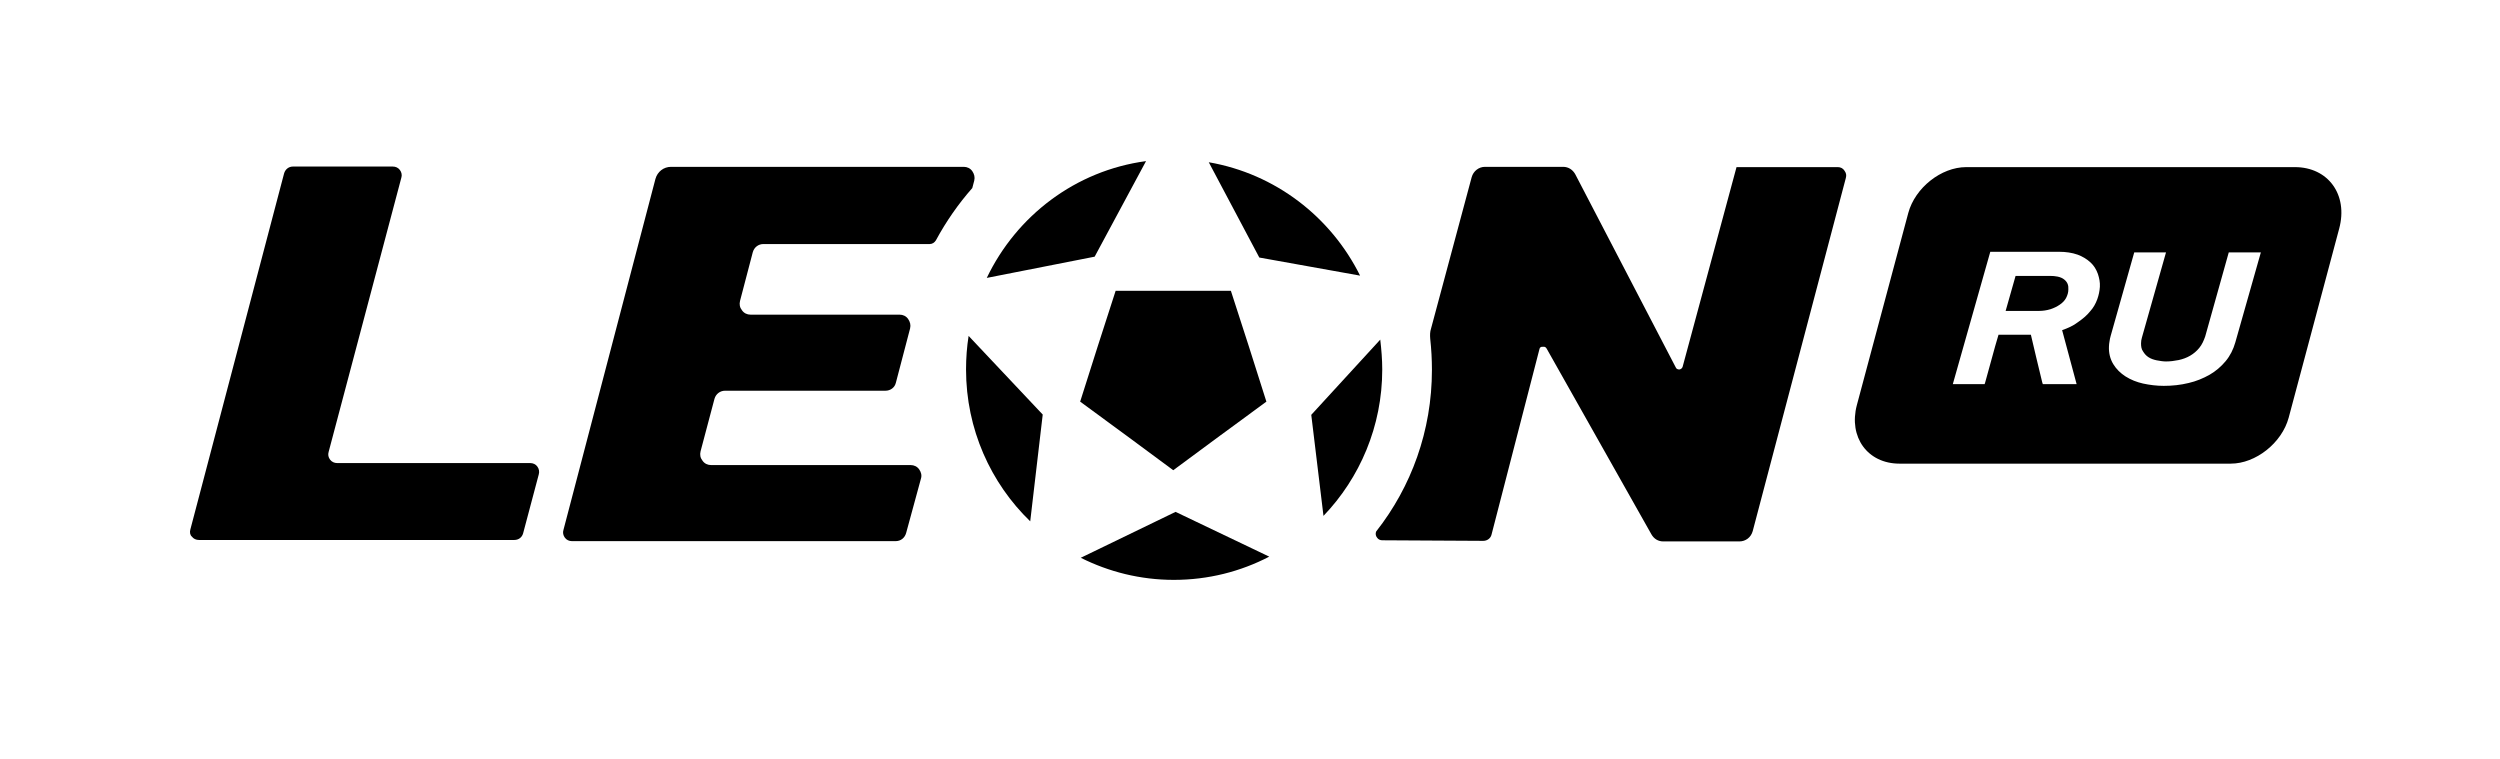
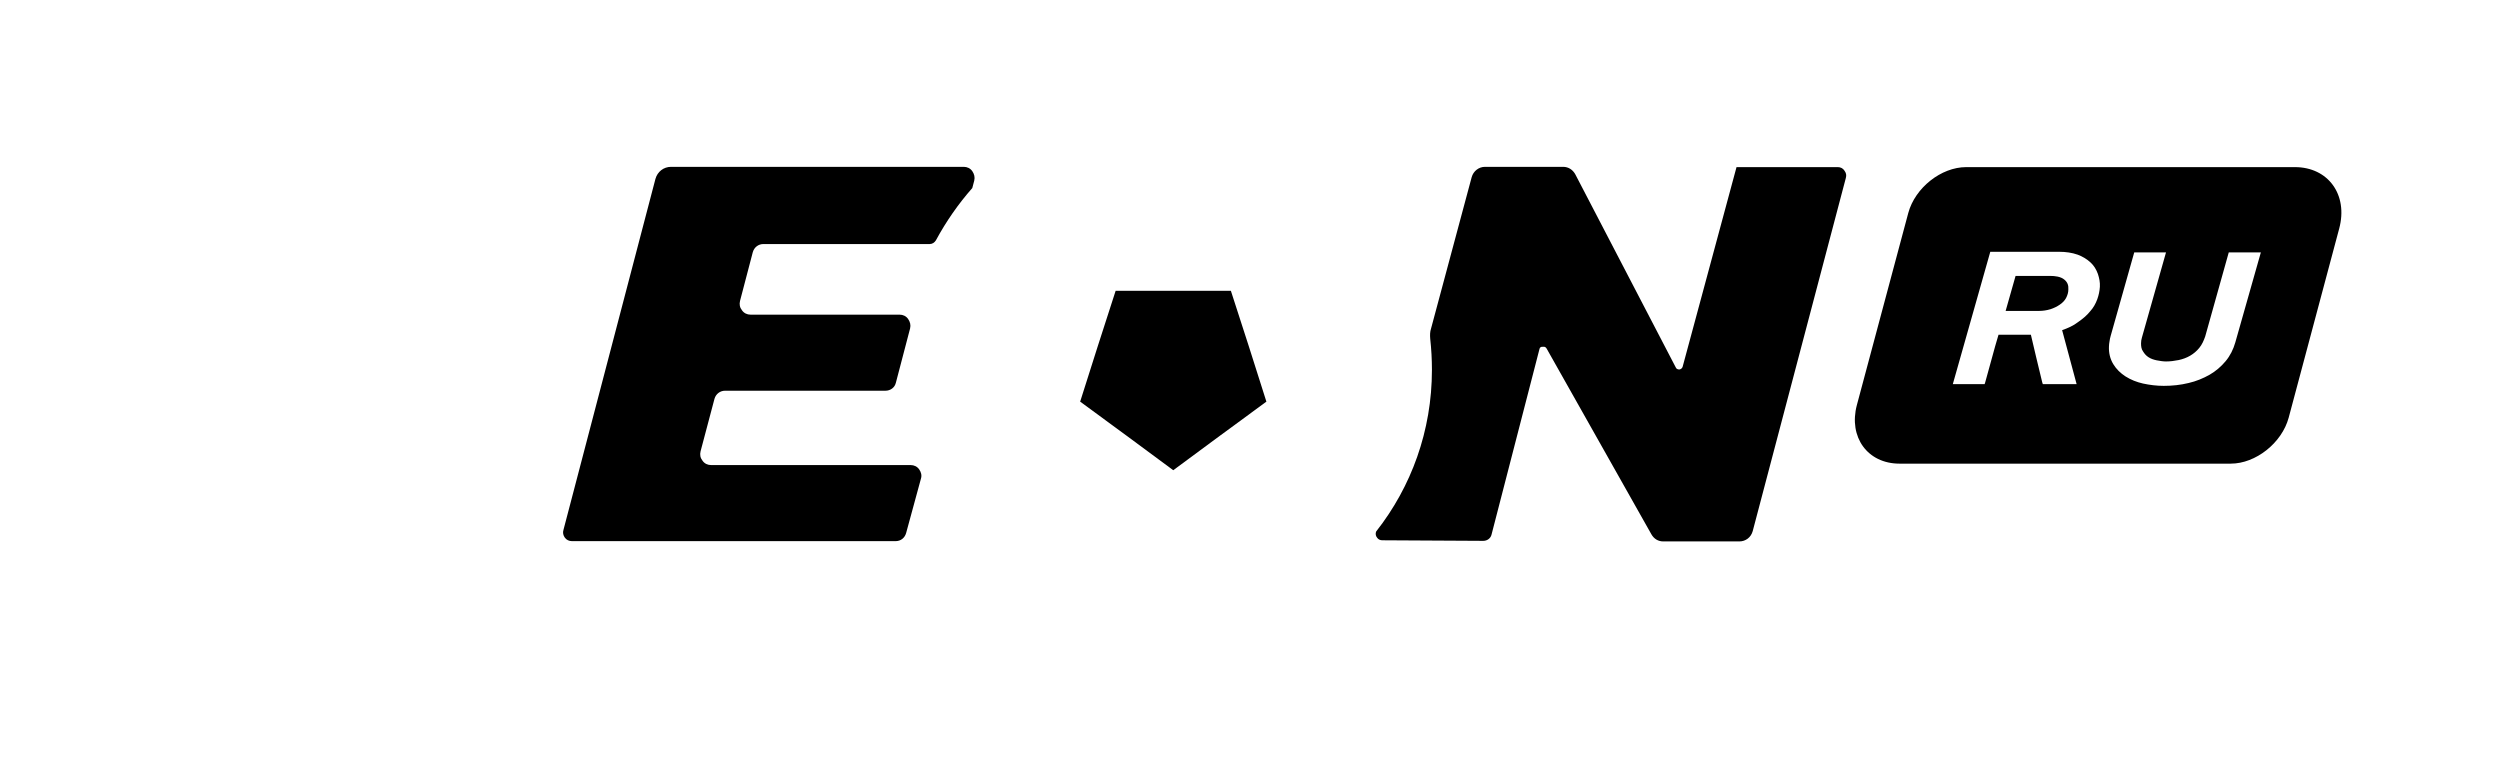
<svg xmlns="http://www.w3.org/2000/svg" width="79" height="24" viewBox="0 0 79 24" fill="none">
  <g clip-path="url(#clip0_5390_79964)">
-     <path fill-rule="evenodd" clip-rule="evenodd" d="M6.016 16.728L8.977 5.481C9.013 5.354 9.12 5.263 9.255 5.263H12.413C12.502 5.263 12.583 5.299 12.637 5.372C12.691 5.444 12.709 5.535 12.682 5.617L10.385 14.279C10.358 14.37 10.376 14.451 10.43 14.524C10.484 14.596 10.565 14.633 10.654 14.633H16.755C16.844 14.633 16.925 14.669 16.979 14.741C17.033 14.814 17.051 14.905 17.024 14.995L16.53 16.855C16.494 16.982 16.387 17.063 16.252 17.063H6.285C6.196 17.063 6.115 17.027 6.061 16.954C6.007 16.909 5.989 16.819 6.016 16.728Z" fill="black" />
    <path fill-rule="evenodd" clip-rule="evenodd" d="M21.205 5.272H30.454C30.562 5.272 30.661 5.318 30.724 5.408C30.786 5.499 30.813 5.599 30.786 5.708L30.724 5.943C30.284 6.442 29.898 6.996 29.575 7.594C29.53 7.667 29.459 7.712 29.378 7.712H24.121C23.968 7.712 23.834 7.812 23.789 7.966L23.385 9.508C23.358 9.617 23.376 9.717 23.448 9.807C23.511 9.898 23.61 9.943 23.717 9.943H28.427C28.535 9.943 28.633 9.989 28.696 10.079C28.759 10.17 28.786 10.27 28.759 10.379L28.31 12.093C28.274 12.247 28.14 12.347 27.978 12.347H22.91C22.757 12.347 22.623 12.447 22.578 12.601L22.138 14.261C22.111 14.37 22.129 14.47 22.201 14.56C22.264 14.651 22.363 14.696 22.47 14.696H28.777C28.884 14.696 28.983 14.742 29.046 14.832C29.109 14.923 29.136 15.023 29.1 15.132L28.633 16.846C28.588 17 28.463 17.1 28.301 17.1H18.075C17.985 17.1 17.904 17.064 17.85 16.991C17.796 16.919 17.778 16.828 17.805 16.746L20.712 5.653C20.775 5.426 20.972 5.272 21.205 5.272Z" fill="black" />
    <path fill-rule="evenodd" clip-rule="evenodd" d="M48.649 11.023L47.133 16.891C47.106 17.009 46.998 17.091 46.872 17.091L43.679 17.073C43.616 17.073 43.553 17.046 43.517 16.991C43.472 16.937 43.463 16.873 43.481 16.81L43.49 16.791C44.594 15.386 45.249 13.617 45.249 11.685C45.249 11.358 45.231 11.032 45.195 10.705C45.186 10.587 45.186 10.488 45.222 10.379L46.505 5.599C46.558 5.408 46.729 5.272 46.926 5.272H49.393C49.564 5.272 49.698 5.363 49.779 5.508L52.955 11.612C52.973 11.658 53.017 11.676 53.071 11.676C53.116 11.667 53.152 11.64 53.17 11.594L54.874 5.281H58.077C58.158 5.281 58.239 5.318 58.283 5.39C58.337 5.463 58.355 5.535 58.328 5.626L55.386 16.782C55.332 16.982 55.161 17.109 54.964 17.109H52.56C52.398 17.109 52.264 17.027 52.183 16.882L48.873 11.014C48.846 10.968 48.81 10.95 48.756 10.959C48.702 10.95 48.658 10.977 48.649 11.023Z" fill="black" />
-     <path fill-rule="evenodd" clip-rule="evenodd" d="M36.215 5.091C33.99 5.39 32.124 6.814 31.182 8.782L34.591 8.111L36.215 5.091ZM30.608 10.615C30.554 10.959 30.527 11.313 30.527 11.676C30.527 13.562 31.308 15.268 32.555 16.474L32.95 13.1L30.608 10.615ZM34.152 17.626C35.04 18.07 36.035 18.324 37.094 18.324C38.18 18.324 39.202 18.061 40.108 17.59L37.148 16.175L34.152 17.626ZM41.822 16.302C42.97 15.104 43.679 13.472 43.679 11.676C43.679 11.358 43.652 11.041 43.616 10.732L41.436 13.109L41.822 16.302ZM42.979 8.71C42.055 6.85 40.297 5.49 38.197 5.127L39.794 8.138L42.979 8.71Z" fill="black" />
    <path fill-rule="evenodd" clip-rule="evenodd" d="M37.075 14.859L38.547 13.771L40.018 12.692L39.462 10.941L38.896 9.19H37.075H35.254L34.689 10.941L34.133 12.692L35.604 13.771L37.075 14.859Z" fill="black" />
    <path fill-rule="evenodd" clip-rule="evenodd" d="M60.023 14.651H70.492C71.281 14.651 72.106 13.998 72.322 13.2L73.919 7.222C74.206 6.152 73.569 5.281 72.519 5.281H62.131C61.341 5.281 60.516 5.934 60.301 6.732L58.677 12.8C58.408 13.816 59.018 14.651 60.023 14.651ZM67.684 10.669C67.666 10.732 67.657 10.787 67.657 10.85C67.657 10.941 67.666 11.032 67.72 11.104C67.764 11.177 67.818 11.24 67.89 11.286C67.971 11.34 68.061 11.367 68.15 11.386C68.249 11.404 68.348 11.422 68.446 11.422C68.581 11.422 68.715 11.404 68.85 11.377C68.976 11.349 69.101 11.304 69.209 11.24C69.317 11.177 69.415 11.095 69.496 10.995C69.586 10.887 69.639 10.76 69.684 10.633L70.429 7.975H71.443L70.635 10.823C70.572 11.041 70.474 11.24 70.33 11.413C70.187 11.585 70.016 11.73 69.828 11.839C69.621 11.957 69.397 12.048 69.164 12.102C68.904 12.166 68.644 12.193 68.375 12.193C68.15 12.193 67.935 12.166 67.72 12.12C67.522 12.075 67.334 12.002 67.163 11.893C67.011 11.794 66.876 11.667 66.778 11.504C66.679 11.34 66.634 11.15 66.643 10.95C66.643 10.896 66.652 10.841 66.661 10.787C66.67 10.732 66.679 10.669 66.697 10.615L67.442 7.975H68.446L67.684 10.669ZM65.163 10.433L65.621 12.138H64.553L64.535 12.084C64.472 11.821 64.409 11.558 64.347 11.304C64.293 11.059 64.23 10.823 64.176 10.578H63.153C63.082 10.823 63.01 11.059 62.947 11.304C62.875 11.567 62.804 11.83 62.732 12.084L62.714 12.138H61.709L62.893 7.957H65.082C65.271 7.957 65.477 7.984 65.656 8.048C65.8 8.102 65.943 8.184 66.06 8.293C66.168 8.392 66.24 8.51 66.293 8.655C66.338 8.791 66.365 8.928 66.356 9.064C66.347 9.2 66.32 9.327 66.275 9.454C66.222 9.599 66.15 9.726 66.051 9.835C65.943 9.971 65.809 10.079 65.665 10.179C65.513 10.297 65.342 10.37 65.163 10.433ZM63.692 8.719H64.786C64.93 8.719 65.118 8.737 65.235 8.837C65.333 8.918 65.369 9.018 65.36 9.145C65.36 9.245 65.333 9.327 65.288 9.417C65.244 9.499 65.172 9.572 65.091 9.626C65.001 9.689 64.903 9.735 64.795 9.771C64.678 9.807 64.553 9.825 64.436 9.825H63.378L63.692 8.719Z" fill="black" />
  </g>
  <defs>
    <clipPath id="clip0_5390_79964">
      <rect width="68" height="13.333" fill="white" transform="translate(6 5)" />
    </clipPath>
  </defs>
</svg>